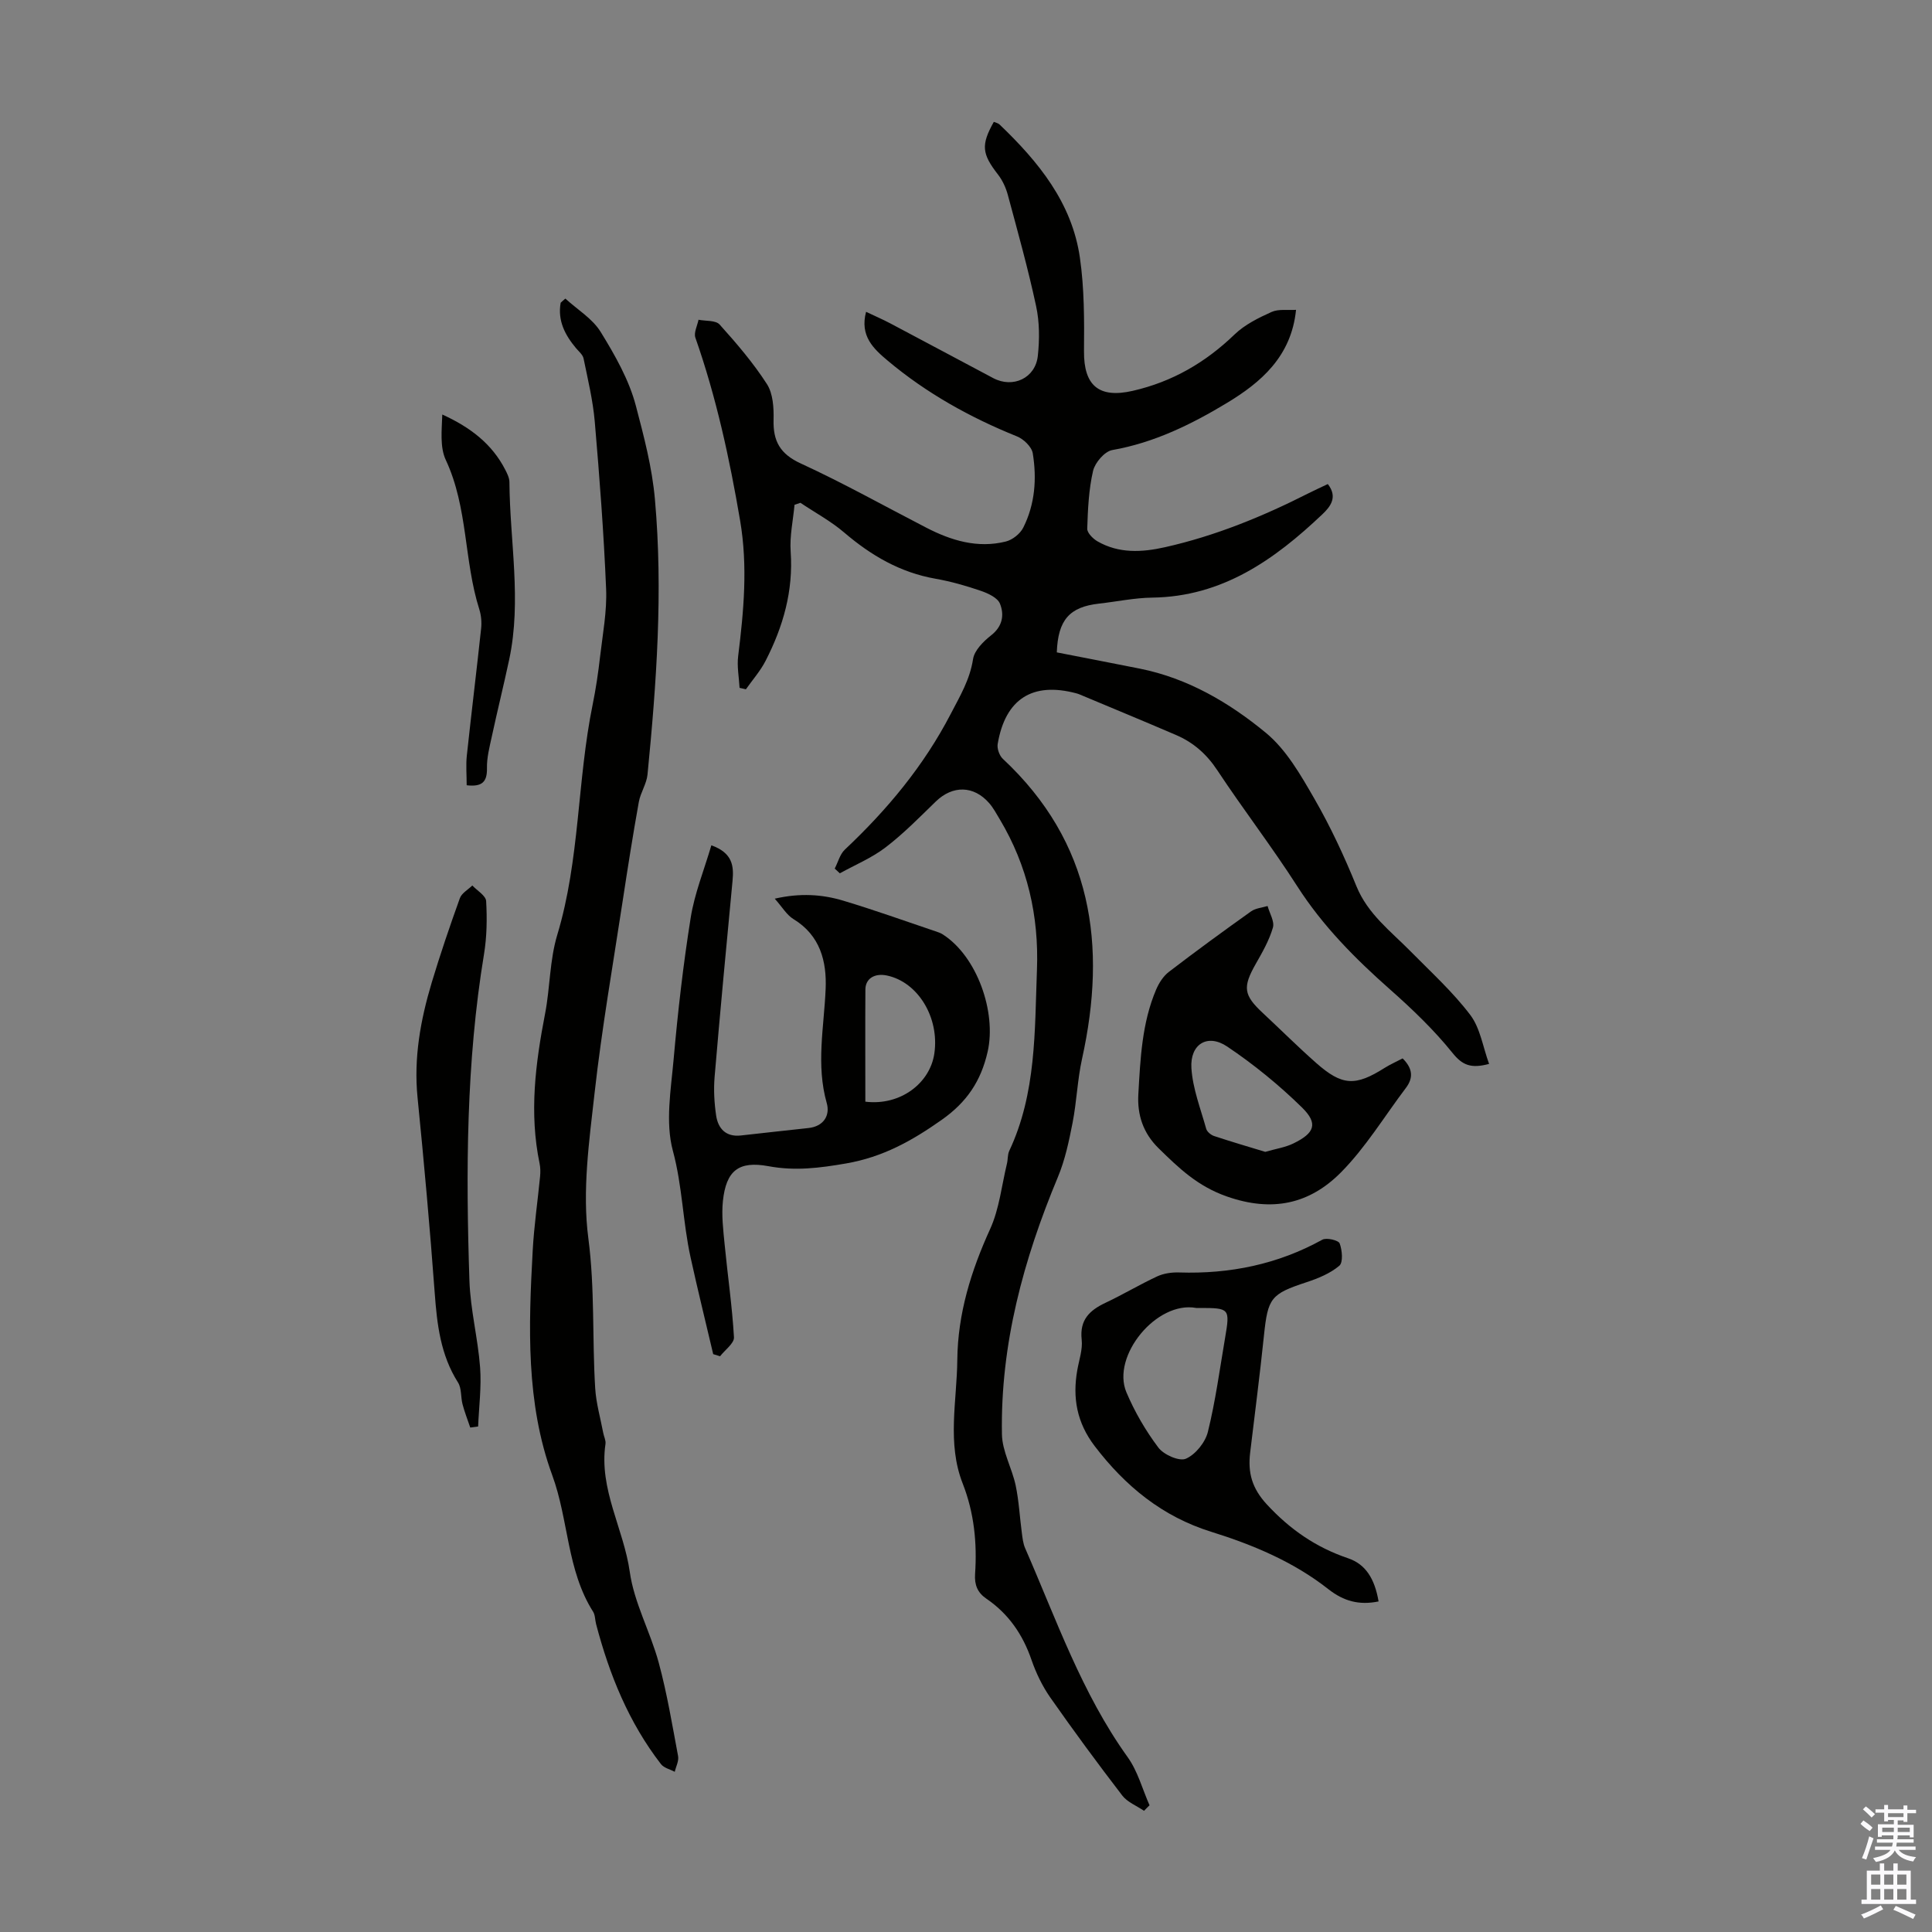
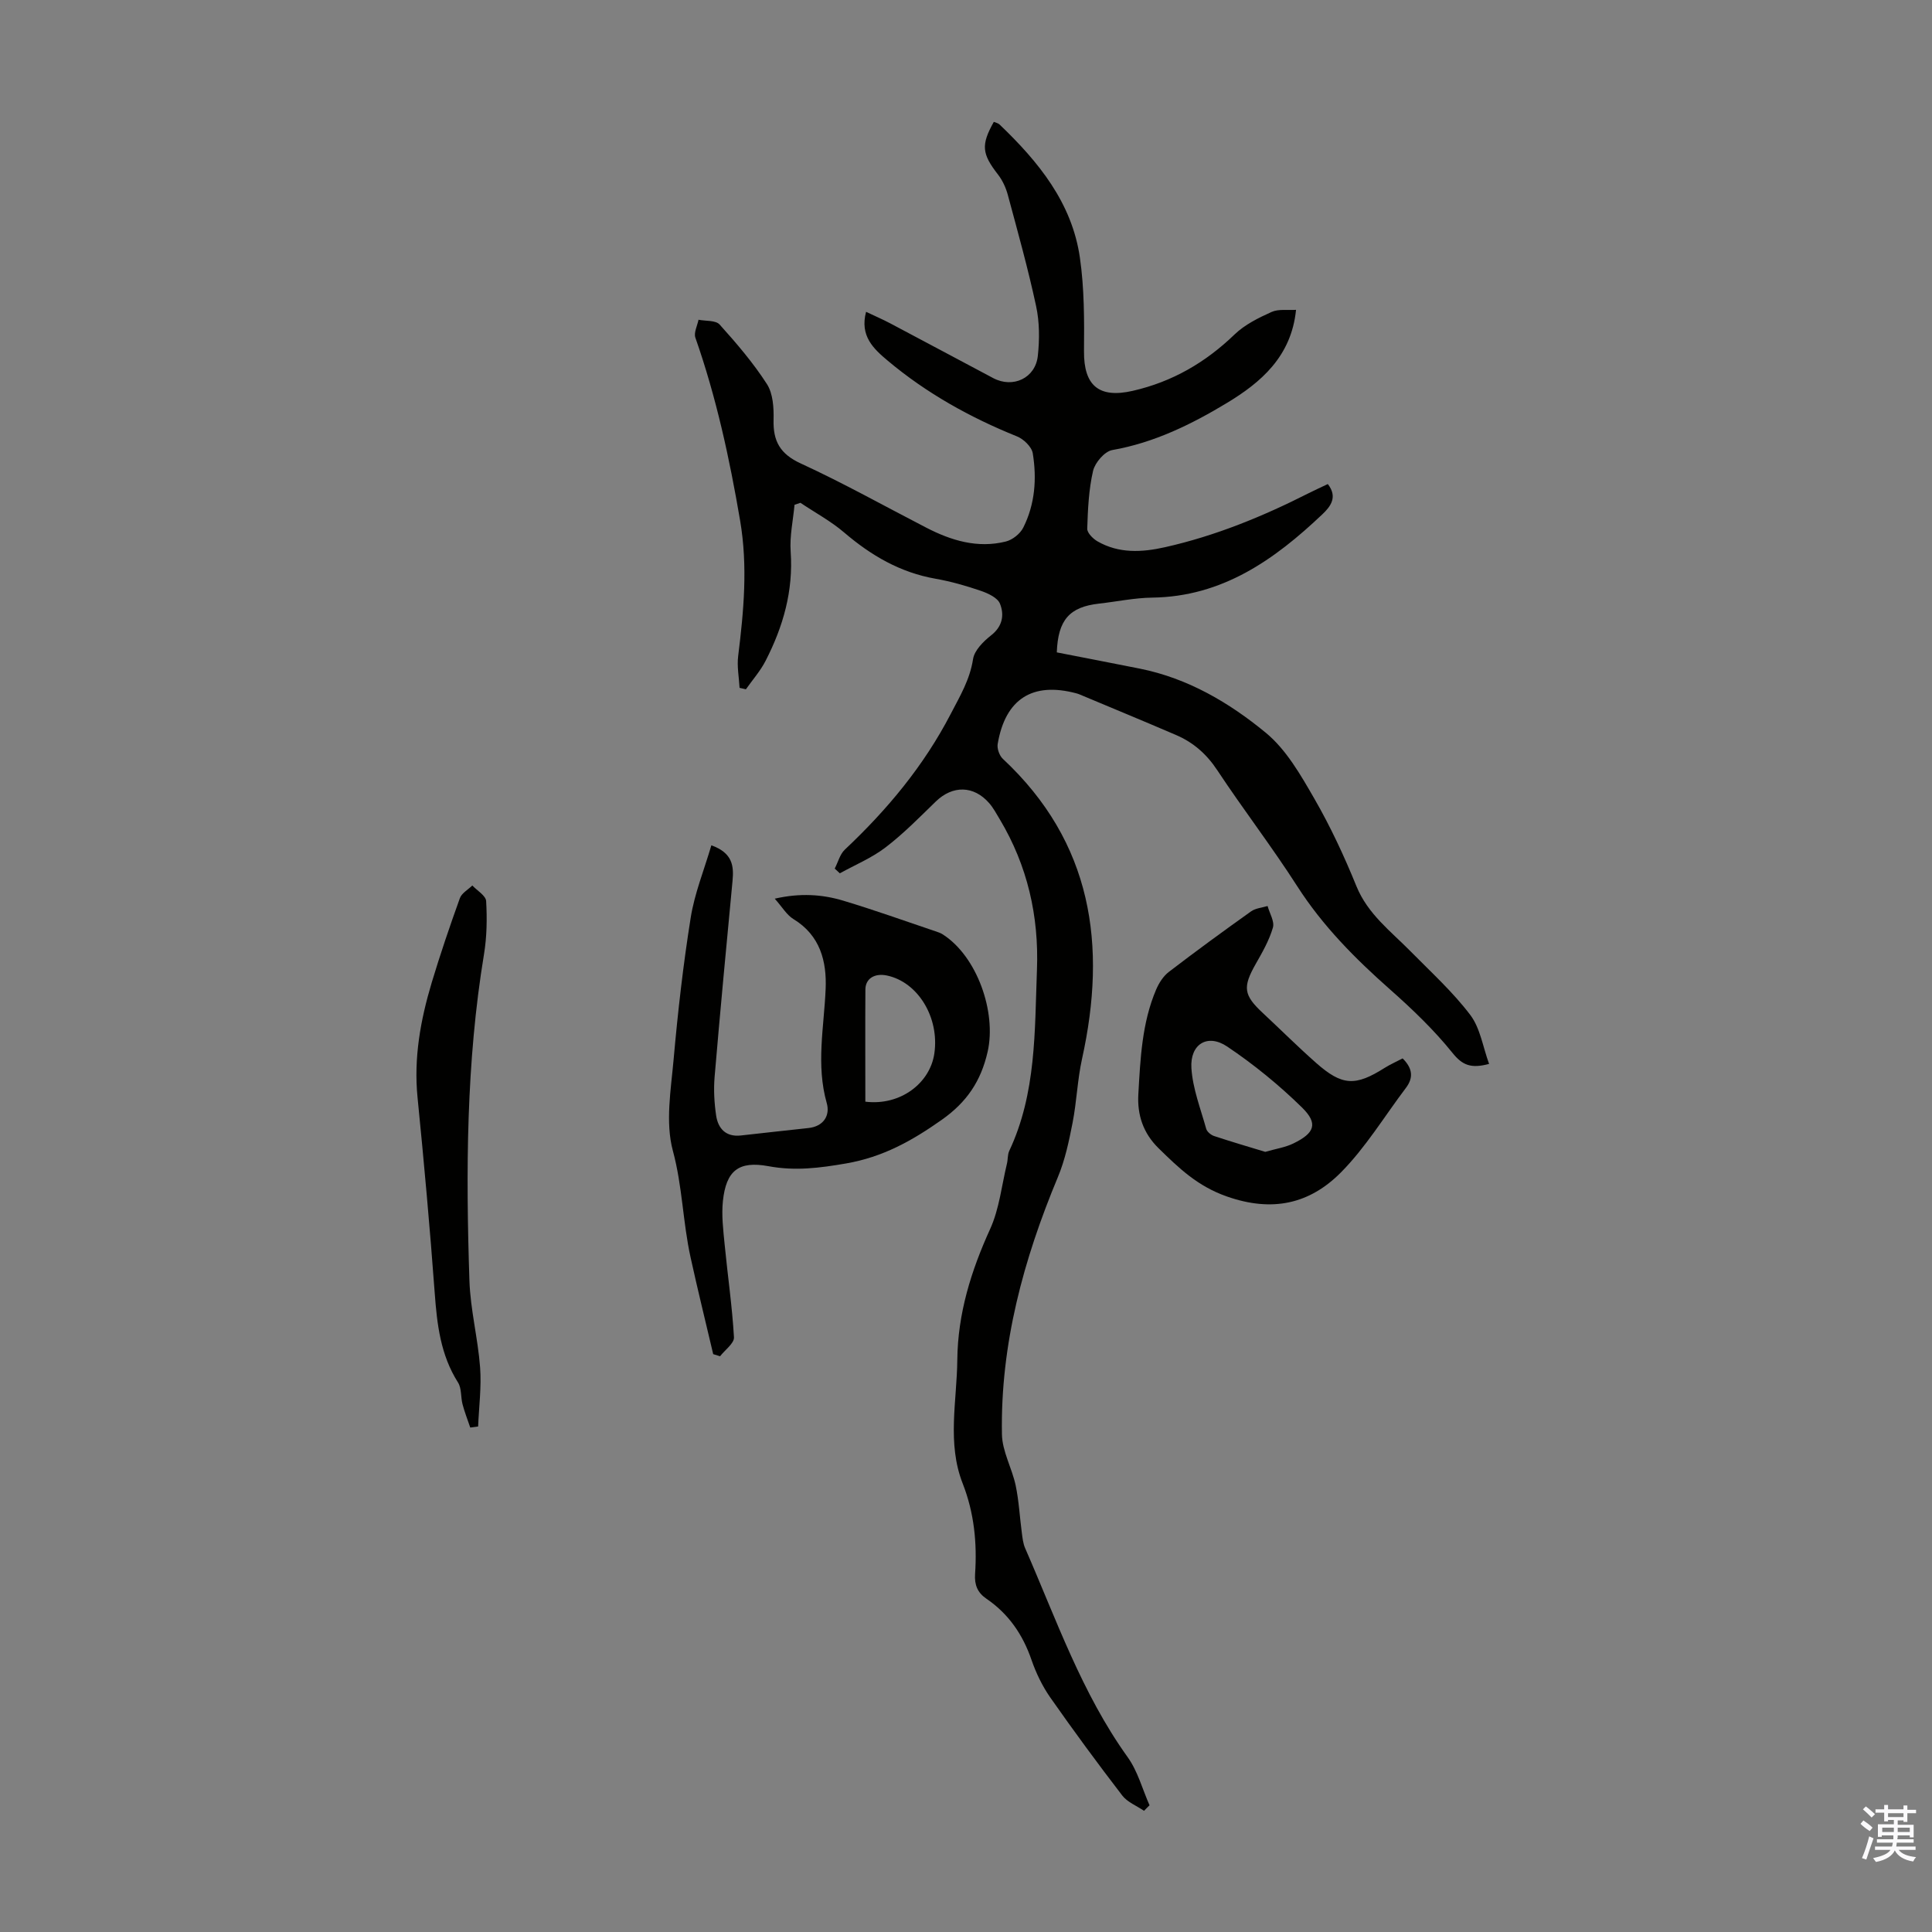
<svg xmlns="http://www.w3.org/2000/svg" enable-background="new 0 0 400 400" viewBox="0 0 400 400">
  <rect x="0" y="0" width="400" height="400" fill="#808080" stroke="none" />
  <g fill="#010100">
    <path d="m236.86 374.91c-1.52-1.04-3.44-1.78-4.51-3.17-5.11-6.65-10.09-13.42-14.9-20.29-1.64-2.35-2.94-5.05-3.88-7.76-1.8-5.26-4.75-9.56-9.34-12.69-1.85-1.26-2.5-2.87-2.35-5.11.43-6.41-.18-12.67-2.57-18.76-3.27-8.36-1.19-17.04-1.11-25.6.1-9.57 2.85-18.41 6.8-27.08 1.9-4.18 2.38-9 3.48-13.54.21-.86.11-1.84.47-2.62 5.62-11.94 5.26-24.78 5.74-37.51.42-11.13-1.96-21.54-7.69-31.14-.69-1.15-1.33-2.36-2.2-3.36-3.21-3.68-7.57-3.71-11.05-.34-3.37 3.27-6.68 6.66-10.4 9.5-2.86 2.19-6.29 3.61-9.47 5.37-.35-.33-.7-.65-1.06-.98.69-1.33 1.08-2.97 2.1-3.93 8.77-8.26 16.33-17.31 21.95-28.15 1.94-3.73 3.93-7.05 4.59-11.29.28-1.82 2.15-3.67 3.75-4.93 2.39-1.87 2.74-4.26 1.82-6.55-.5-1.23-2.46-2.14-3.95-2.65-3.06-1.05-6.21-1.95-9.39-2.51-7.3-1.28-13.34-4.81-18.9-9.56-2.76-2.36-6.03-4.12-9.07-6.16-.41.14-.81.27-1.22.41-.3 3.24-1.03 6.5-.8 9.71.57 8.12-1.56 15.52-5.19 22.59-1.08 2.11-2.7 3.94-4.08 5.9-.44-.1-.87-.2-1.31-.3-.12-2.2-.56-4.44-.29-6.59 1.16-9.33 2.01-18.57.41-28-2.19-12.88-4.94-25.57-9.27-37.91-.36-1.03.4-2.46.65-3.71 1.49.3 3.55.08 4.37.99 3.51 3.9 6.97 7.94 9.8 12.34 1.26 1.96 1.43 4.9 1.37 7.38-.12 4.43 1.35 7.08 5.64 9.05 8.83 4.06 17.32 8.82 25.96 13.28 5.19 2.68 10.63 4.33 16.47 2.88 1.39-.34 2.99-1.61 3.63-2.89 2.43-4.84 2.82-10.14 1.96-15.39-.22-1.34-1.9-2.95-3.29-3.5-9.69-3.91-18.71-8.93-26.73-15.66-2.94-2.47-5.82-5.11-4.49-10.12 1.73.82 3.4 1.54 5.01 2.39 7.12 3.76 14.21 7.57 21.33 11.34 4.07 2.15 8.72.01 9.22-4.61.37-3.4.36-7-.36-10.32-1.66-7.74-3.8-15.39-5.86-23.04-.4-1.48-1.1-2.99-2.03-4.19-3.33-4.28-3.55-6.11-.86-10.9.39.17.88.26 1.18.54 8.04 7.69 15 16.19 16.64 27.57.92 6.37.91 12.91.85 19.37-.06 7.13 3.09 9.81 10.09 8.21 8.18-1.87 15.06-5.86 21.09-11.68 2.11-2.03 4.94-3.43 7.65-4.65 1.44-.65 3.33-.33 5.07-.44-.97 9.72-7.37 15.08-14.28 19.26-7.3 4.41-15.08 8.25-23.77 9.77-1.58.28-3.57 2.6-3.97 4.3-.9 3.88-1.08 7.96-1.21 11.97-.03.86 1.17 2.07 2.09 2.61 4.44 2.57 9.23 2.31 14.02 1.23 10.43-2.34 20.23-6.36 29.74-11.18 1.28-.65 2.59-1.24 3.96-1.89 2.09 2.67.57 4.65-1.12 6.25-9.93 9.42-20.72 17.07-35.24 17.26-3.67.05-7.33.83-11 1.24-6.09.68-8.51 3.34-8.75 10.1 5.69 1.11 11.46 2.22 17.22 3.37 9.91 1.99 18.48 7.03 26.05 13.27 4.24 3.49 7.23 8.75 10.05 13.64 3.34 5.79 6.19 11.92 8.71 18.12 2.36 5.8 7.12 9.33 11.24 13.52 4.22 4.29 8.73 8.38 12.34 13.15 2.07 2.74 2.61 6.64 3.89 10.13-3.74 1-5.52.29-7.58-2.28-3.83-4.76-8.32-9.06-12.91-13.12-7.24-6.4-13.95-13.15-19.22-21.37-5.25-8.19-11.2-15.92-16.57-24.04-2.2-3.33-4.94-5.74-8.5-7.27-6.66-2.87-13.37-5.63-20.06-8.44-.21-.09-.42-.15-.64-.21-9.05-2.41-14.68 1.16-16.26 10.49-.16.96.35 2.41 1.07 3.08 18.51 17.29 21.6 38.57 16.39 62.13-.96 4.35-1.1 8.87-1.96 13.25-.74 3.78-1.55 7.64-3.02 11.17-7.13 17.08-11.93 34.66-11.6 53.29.06 3.54 2.08 7.01 2.84 10.58.68 3.22.84 6.55 1.28 9.83.14 1.08.26 2.21.69 3.19 6.44 14.72 11.71 30 21.22 43.25 2.09 2.91 3.05 6.62 4.53 9.97-.39.36-.76.75-1.14 1.14z" />
-     <path d="m117.05 61.82c2.48 2.27 5.61 4.14 7.31 6.9 2.97 4.82 5.9 9.96 7.31 15.37 1.65 6.31 3.34 12.64 3.93 19.34 1.69 19.08.32 38-1.54 56.93-.19 1.93-1.45 3.74-1.8 5.68-1.22 6.81-2.3 13.65-3.34 20.49-2.02 13.25-4.33 26.47-5.82 39.78-1.12 9.97-2.58 20.26-1.29 30.06 1.37 10.42.78 20.73 1.42 31.06.19 3.09 1.08 6.15 1.66 9.22.14.77.57 1.56.47 2.29-1.39 9.4 3.77 17.57 5.03 26.51.9 6.41 4.27 12.43 5.99 18.78s2.8 12.88 4.01 19.35c.19 1.01-.44 2.16-.69 3.25-.96-.51-2.23-.79-2.84-1.57-6.68-8.63-10.69-18.53-13.44-28.99-.23-.86-.18-1.88-.63-2.59-5.46-8.61-5.04-18.97-8.46-28.27-5.47-14.92-4.9-30.8-4.04-46.49.28-5.13 1.03-10.23 1.53-15.35.08-.88.08-1.8-.1-2.66-2.18-10.49-.87-20.69 1.15-31.13 1.02-5.29.92-10.98 2.51-16.24 4.69-15.55 4.1-31.89 7.32-47.65.67-3.28 1.16-6.61 1.54-9.94.54-4.66 1.44-9.36 1.25-14-.48-11.56-1.36-23.11-2.35-34.65-.38-4.4-1.43-8.74-2.32-13.08-.16-.78-.97-1.44-1.54-2.11-2.3-2.74-3.86-5.72-3.2-9.43.31-.3.64-.58.97-.86z" />
    <path d="m147.28 175.01c4.41 1.59 4.68 4.28 4.38 7.4-1.29 13.51-2.56 27.03-3.71 40.56-.22 2.64-.07 5.37.32 8 .41 2.71 2.03 4.46 5.11 4.12 4.66-.51 9.32-1.05 13.98-1.54 3.19-.34 4.53-2.63 3.81-5.16-2.25-7.93-.56-15.75-.23-23.64.24-5.7-1.12-11.09-6.66-14.46-1.41-.86-2.33-2.5-3.88-4.23 5.27-1.2 9.8-.9 14.17.41 6.41 1.92 12.72 4.19 19.07 6.33.53.18 1.08.35 1.54.65 7.11 4.54 11.16 16.1 9.3 24.3-1.39 6.12-4.35 10.47-9.52 14.11-6.12 4.31-12.13 7.69-19.79 9.02-5.5.95-10.56 1.59-16.05.57-6.21-1.15-8.78.92-9.45 7.21-.31 2.96.07 6.01.36 9 .62 6.41 1.56 12.79 1.93 19.21.07 1.25-1.87 2.62-2.88 3.93-.47-.15-.95-.3-1.42-.44-1.57-6.68-3.22-13.35-4.69-20.06-1.6-7.27-1.68-14.72-3.66-22.05-1.59-5.89-.4-12.65.16-18.97.87-9.79 1.98-19.57 3.53-29.27.79-5 2.75-9.8 4.28-15zm31.88 53.08c7.22.89 13.4-3.8 14.29-10 1.07-7.44-3.4-14.77-9.82-16.12-2.54-.53-4.44.62-4.46 2.88-.05 7.79-.01 15.58-.01 23.24z" />
-     <path d="m285.42 331.56c-4.03.82-7.22-.04-10.41-2.55-7.19-5.65-15.55-9.16-24.24-11.87-10.1-3.14-17.79-9.43-24.14-17.76-3.69-4.85-4.61-10-3.58-15.76.37-2.09 1.13-4.24.9-6.27-.45-4.09 1.63-6.06 4.93-7.62 3.63-1.71 7.09-3.79 10.73-5.48 1.35-.62 3.01-.85 4.51-.8 10.49.34 20.39-1.67 29.65-6.78.86-.48 3.34.11 3.59.76.53 1.4.75 3.94-.07 4.63-1.88 1.59-4.37 2.61-6.76 3.4-7.41 2.44-8.03 3.24-8.84 11.02-.84 8.1-1.89 16.19-2.86 24.28-.49 4.13.34 7.35 3.49 10.75 4.81 5.19 10.17 8.87 16.78 11.11 3.61 1.22 5.51 4.19 6.32 8.94zm-37.75-60.76c-8.21-1.53-17.62 9.97-14.46 17.46 1.71 4.04 3.98 7.95 6.62 11.45 1.11 1.48 4.33 2.9 5.7 2.3 1.99-.87 4.02-3.39 4.55-5.56 1.58-6.39 2.45-12.95 3.56-19.45 1.04-6.11.95-6.2-5.29-6.2-.23 0-.46 0-.68 0z" />
    <path d="m290.4 219.13c2.07 2.05 2.28 4 .67 6.12-4.44 5.87-8.31 12.3-13.44 17.48-6.46 6.51-14.16 8.31-23.64 4.98-6.04-2.12-9.9-5.85-14.08-9.94-3.25-3.17-4.47-6.95-4.23-11.21.42-7.35.74-14.77 3.69-21.69.58-1.35 1.48-2.77 2.63-3.65 5.59-4.29 11.28-8.44 17.02-12.53.93-.66 2.27-.76 3.42-1.11.41 1.51 1.48 3.21 1.1 4.48-.77 2.64-2.19 5.12-3.57 7.54-2.71 4.79-2.51 6.41 1.47 10.12 3.68 3.43 7.25 6.99 11.02 10.32 5.41 4.79 8.15 4.9 14.24 1.04 1.19-.74 2.5-1.32 3.7-1.95zm-28.44 19.35c2.25-.65 4.16-.93 5.82-1.74 4.43-2.16 5.18-4.12 1.76-7.47-4.74-4.64-9.96-8.9-15.47-12.6-4.07-2.73-7.72-.5-7.4 4.49.27 4.23 1.9 8.38 3.06 12.54.17.62.98 1.28 1.63 1.5 3.56 1.18 7.18 2.24 10.6 3.28z" />
-     <path d="m97.36 295.56c-.54-1.6-1.16-3.17-1.59-4.8-.4-1.5-.17-3.32-.95-4.54-3.62-5.71-4.34-12.03-4.82-18.56-.99-13.49-2.21-26.96-3.55-40.42-.82-8.2.61-16.05 2.93-23.8 1.77-5.88 3.75-11.7 5.83-17.48.38-1.05 1.69-1.76 2.58-2.63 1 1.07 2.79 2.1 2.86 3.23.21 3.64.15 7.38-.44 10.98-3.7 22.42-3.77 45.01-3.02 67.61.2 6 1.76 11.95 2.21 17.96.3 4.04-.24 8.15-.41 12.23-.53.07-1.08.15-1.63.22z" />
-     <path d="m96.62 162.58c0-2.18-.18-4.18.03-6.14.94-8.77 2.02-17.53 2.96-26.3.14-1.3.02-2.73-.37-3.97-3.21-10.1-2.33-21.08-6.94-30.93-1.26-2.69-.83-6.18-.73-9.42 5.76 2.62 10.29 6.06 13.05 11.46.4.78.84 1.67.85 2.51.08 12.24 2.56 24.5-.04 36.73-1.14 5.35-2.46 10.65-3.61 15.99-.47 2.16-1.05 4.38-1 6.55.05 2.83-1.02 3.89-4.2 3.52z" />
+     <path d="m97.36 295.56c-.54-1.6-1.16-3.17-1.59-4.8-.4-1.5-.17-3.32-.95-4.54-3.62-5.71-4.34-12.03-4.82-18.56-.99-13.49-2.21-26.96-3.55-40.42-.82-8.2.61-16.05 2.93-23.8 1.77-5.88 3.75-11.7 5.83-17.48.38-1.05 1.69-1.76 2.58-2.63 1 1.07 2.79 2.1 2.86 3.23.21 3.64.15 7.38-.44 10.98-3.7 22.42-3.77 45.01-3.02 67.61.2 6 1.76 11.95 2.21 17.96.3 4.04-.24 8.15-.41 12.23-.53.07-1.08.15-1.63.22" />
  </g>
  <path d="m385.2 377.6.6-.7c.6.4 1.3.9 1.9 1.5l-.6.7c-.8-.5-1.4-1-1.9-1.5zm.3 7.1c.6-1.4 1.1-2.9 1.5-4.5.3.1.6.3.9.4-.5 1.4-1 2.9-1.5 4.4zm.2-10.1.6-.6c.7.5 1.3 1.1 1.9 1.6l-.7.7c-.6-.6-1.2-1.2-1.8-1.7zm8.4-.8h.8v.9h1.8v.7h-1.8v1.8h-.8v-.3h-1.2v.9h3.3v2.6h-.8v-.4h-2.5c0 .3 0 .6-.1.8h3.4v.7h-3.5c0 .3-.1.6-.1.8h4v.7h-3.5c.7.9 1.9 1.3 3.6 1.5-.2.2-.4.5-.6.9-1.9-.3-3.2-1.1-3.8-2.3-.5 1.1-1.8 2-3.9 2.4-.2-.3-.4-.5-.6-.8 1.9-.4 3.1-.9 3.6-1.7h-3.2v-.7h3.5c.1-.2.1-.5.2-.8h-3.3v-.7h3.4c0-.2 0-.5 0-.8h-2.4v.3h-.8v-2.6h3.3v-.9h-1.2v.3h-.8v-1.8h-1.8v-.7h1.8v-.9h.8v.9h3.2zm-4.4 5.5h2.4c0-.3 0-.6 0-.9h-2.4zm1.2-3.1h3.2v-.8h-3.2zm4.4 2.2h-2.4v.9h2.5v-.9z" fill="#fbfafc" />
-   <path d="m389.2 385.8h.9v1.5h1.9v-1.5h.9v1.5h2.7v6h1.1v.9h-11.3v-.9h1.1v-6h2.7zm.2 8.7.5.8c-1.2.6-2.5 1.3-4 1.9-.2-.3-.3-.6-.6-.8 1.6-.6 3-1.3 4.1-1.9zm-2-4.3h1.9v-2.1h-1.9zm0 3.1h1.9v-2.2h-1.9zm2.7-3.1h1.9v-2.1h-1.9zm0 3.1h1.9v-2.2h-1.9zm2.4 1.3c1.4.6 2.7 1.2 4.1 1.8l-.5.9c-1.5-.7-2.8-1.4-4.1-1.9zm2.2-6.5h-1.9v2.1h1.9zm-1.9 5.2h1.9v-2.2h-1.9z" fill="#fbfafc" />
</svg>